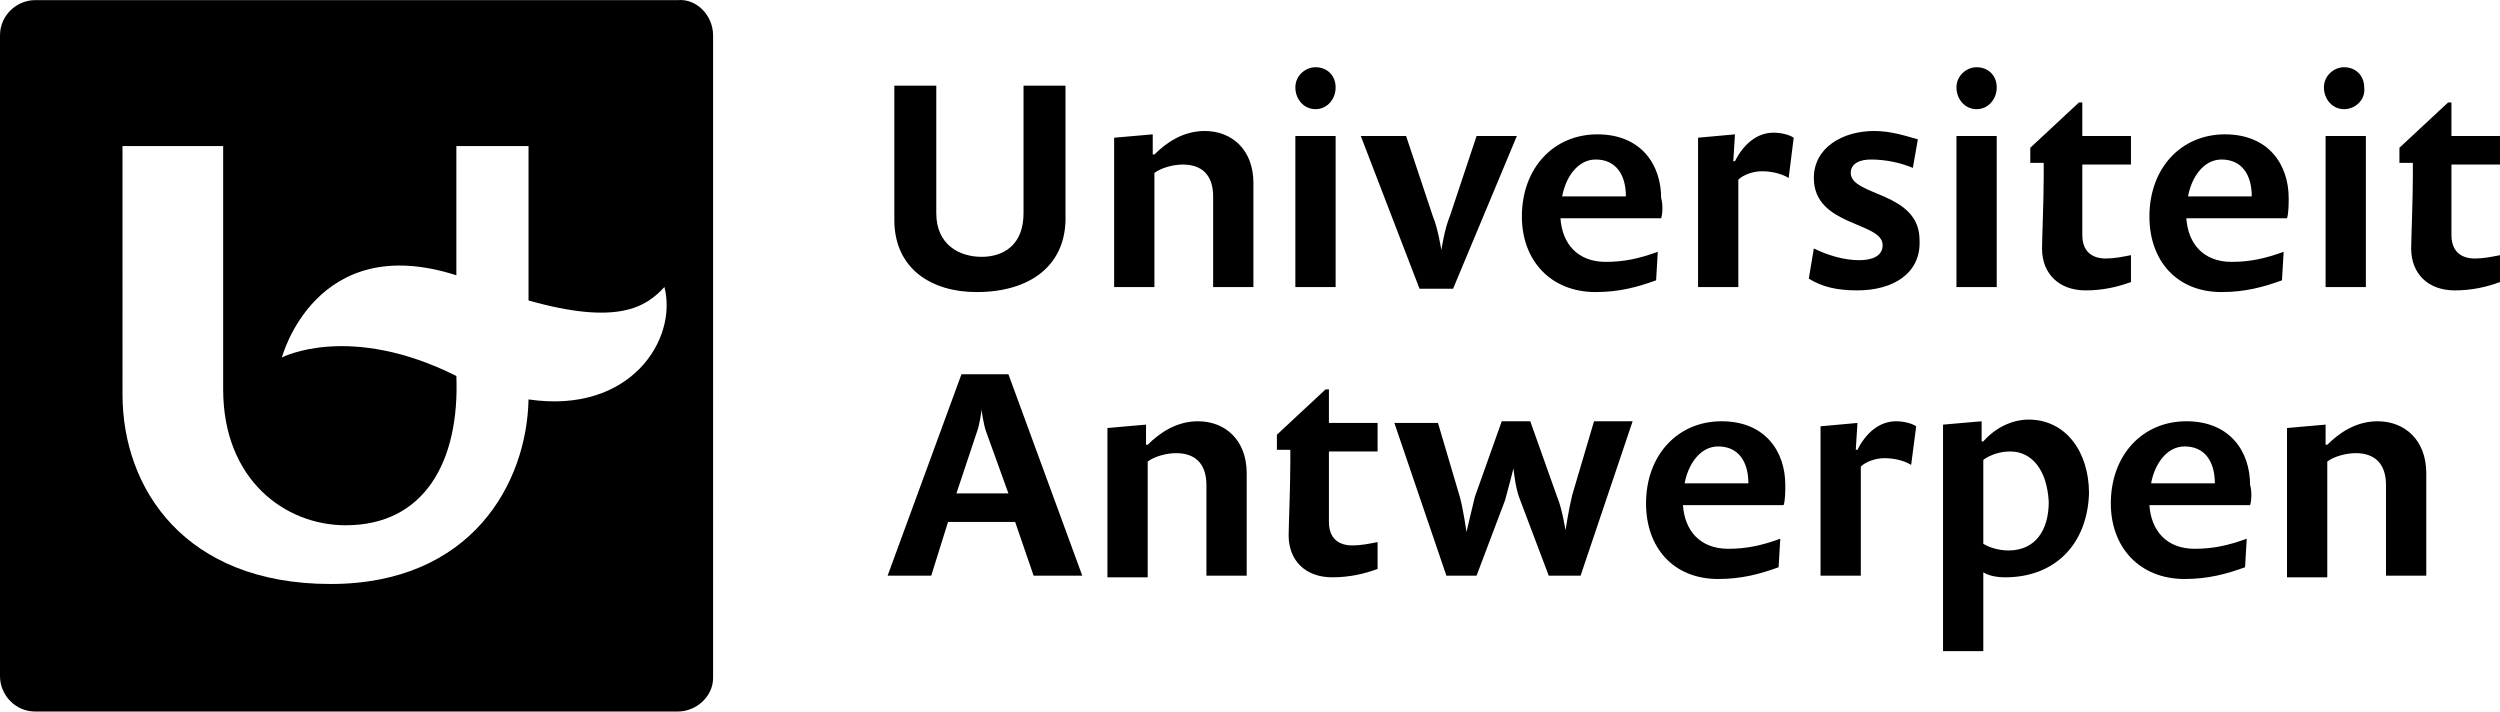
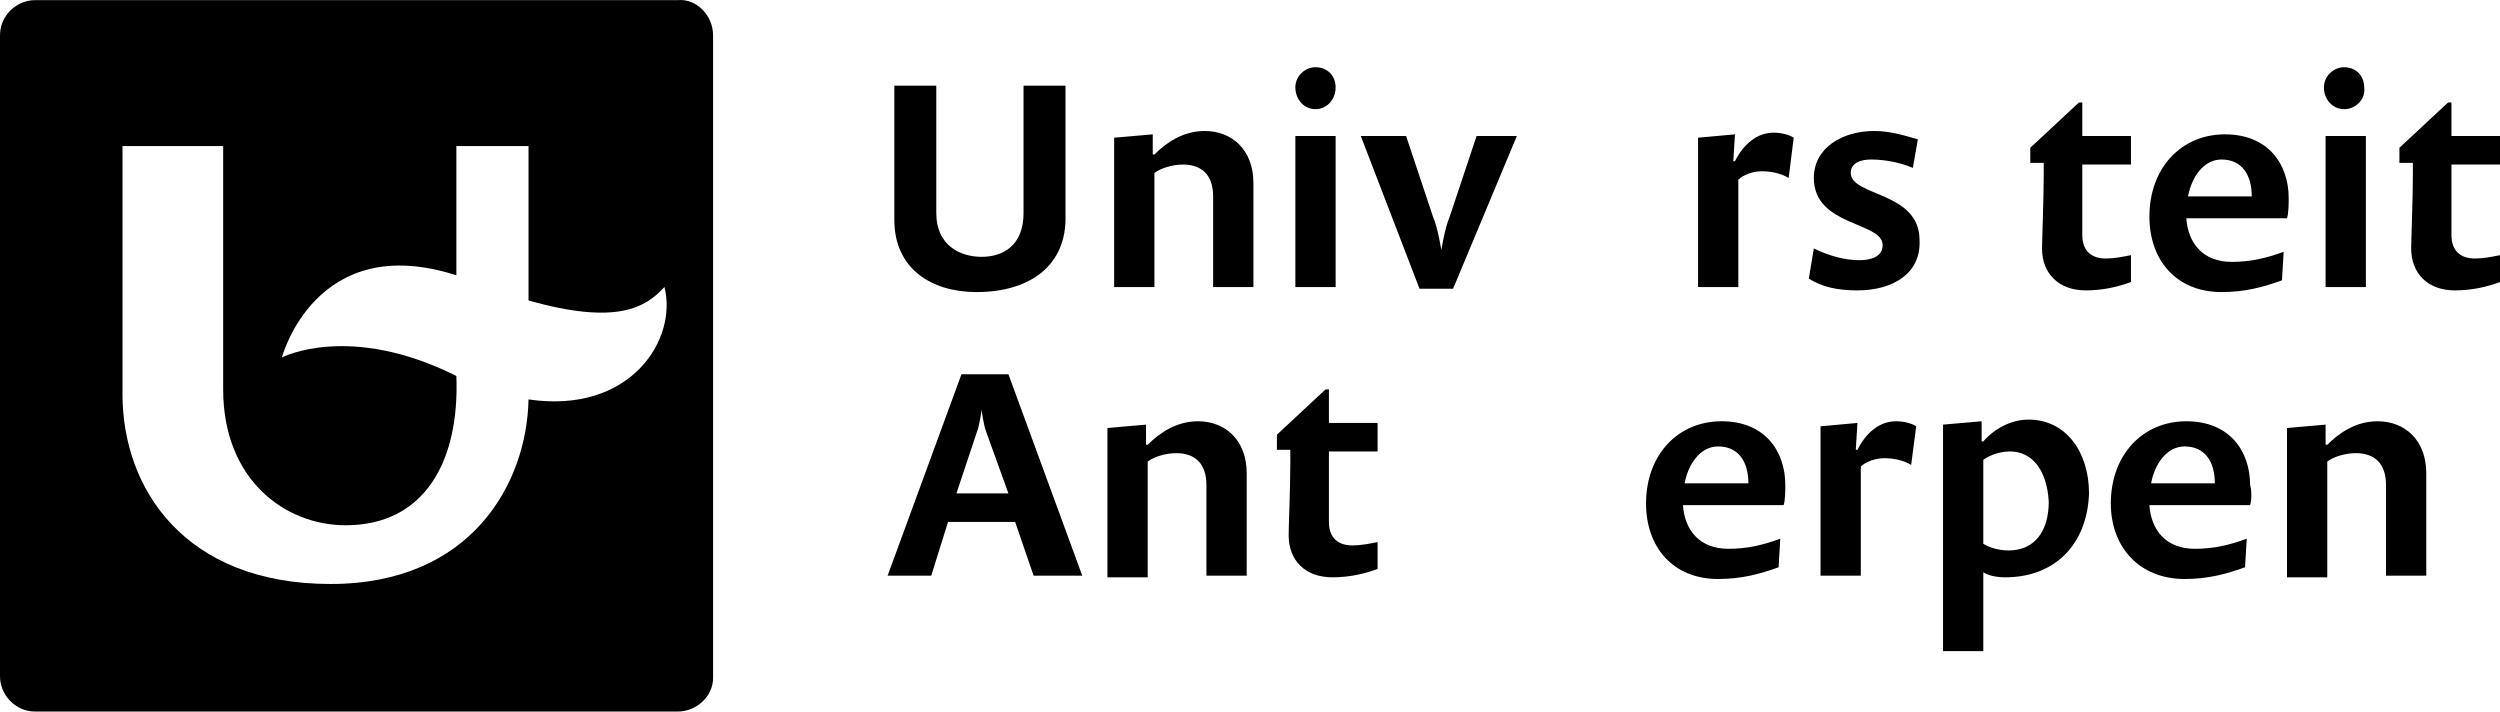
<svg xmlns="http://www.w3.org/2000/svg" xmlns:ns1="http://sodipodi.sourceforge.net/DTD/sodipodi-0.dtd" xmlns:ns2="http://www.inkscape.org/namespaces/inkscape" version="1.1" id="Layer_1" x="0px" y="0px" viewBox="0 0 600 170.768" xml:space="preserve" ns1:docname="logo_ua_black.svg" ns2:version="1.3.1 (9b9bdc1480, 2023-11-25, custom)" width="600" height="170.768">
  <defs id="defs25" />
  <ns1:namedview id="namedview25" pagecolor="#ffffff" bordercolor="#000000" borderopacity="0.25" ns2:showpageshadow="2" ns2:pageopacity="0.0" ns2:pagecheckerboard="0" ns2:deskcolor="#d1d1d1" ns2:zoom="0.38738102" ns2:cx="196.18927" ns2:cy="-223.29437" ns2:window-width="1280" ns2:window-height="1043" ns2:window-x="1746" ns2:window-y="640" ns2:window-maximized="0" ns2:current-layer="g2" />
  <style type="text/css" id="style1">
	.st0{fill:#EA2C38;}
	.st1{fill:#FFFFFF;}
	.st2{fill:#002E65;}
</style>
  <g id="g2">
    <path id="path1" style="fill:#000000;stroke-width:4.027" class="st0" d="M 8.455,0.028 C 4.025,0.028 0,3.65 0,8.483 V 162.305 c 0,4.43 3.623,8.463 8.455,8.463 h 154.231 c 4.43,0 8.455,-3.624 8.455,-8.054 V 8.483 c 0,-4.832 -4.025,-8.858 -8.455,-8.455 z M 29.399,35.058 H 53.56 V 93.448 c 0,21.745 14.895,32.616 29.391,32.616 18.926,0 27.381,-15.296 26.576,-35.833 -25.772,-12.886 -41.873,-4.436 -41.873,-4.436 0,0 8.047,-30.598 41.873,-19.725 V 35.058 h 17.319 v 37.052 c 21.342,6.04 28.186,1.608 32.616,-3.225 3.221,12.483 -8.052,30.601 -32.616,26.977 -0.403,20.134 -13.694,44.295 -47.52,44.295 -35.034,0 -49.927,-22.948 -49.927,-45.499 z" />
  </g>
  <g id="g25" style="fill:#000000" transform="matrix(4.027,0,0,4.027,-42.282,-27.759)">
    <g id="g15" style="fill:#000000">
      <g id="g14" style="fill:#000000">
        <path class="st2" d="M 68.7,24.3 C 66,24.3 63.8,22.9 63.8,20 v -8 h 2.5 v 7.6 c 0,1.9 1.4,2.6 2.7,2.6 1.3,0 2.5,-0.7 2.5,-2.6 V 12 H 74 v 7.7 c 0.1,3 -2.1,4.6 -5.3,4.6 z" id="path3" style="fill:#000000" />
        <path class="st2" d="m 82.8,24 v -5.4 c 0,-1.3 -0.7,-1.9 -1.8,-1.9 -0.6,0 -1.3,0.2 -1.7,0.5 V 24 h -2.4 v -8.9 l 2.3,-0.2 v 1.2 h 0.1 c 0.7,-0.7 1.7,-1.4 3,-1.4 1.6,0 2.9,1.1 2.9,3.1 V 24 Z" id="path4" style="fill:#000000" />
        <path class="st2" d="m 88.9,13.4 c -0.7,0 -1.2,-0.6 -1.2,-1.3 0,-0.7 0.6,-1.2 1.2,-1.2 0.7,0 1.2,0.5 1.2,1.2 0,0.7 -0.5,1.3 -1.2,1.3 z M 87.7,24 v -9 h 2.4 v 9 z" id="path5" style="fill:#000000" />
        <path class="st2" d="m 97.1,24.1 h -2 L 91.6,15 h 2.7 l 1.6,4.8 c 0.3,0.7 0.5,2 0.5,2 0,0 0.2,-1.3 0.5,-2 L 98.5,15 h 2.4 z" id="path6" style="fill:#000000" />
-         <path class="st2" d="m 109.5,19.9 h -6 c 0.1,1.5 1,2.6 2.7,2.6 1.1,0 2,-0.2 3.1,-0.6 l -0.1,1.7 c -1.1,0.4 -2.2,0.7 -3.6,0.7 -2.7,0 -4.4,-1.9 -4.4,-4.5 0,-2.9 1.9,-4.9 4.5,-4.9 2.6,0 3.8,1.8 3.8,3.8 0.1,0.3 0.1,0.9 0,1.2 z m -3.9,-3.5 c -1.1,0 -1.8,1.1 -2,2.2 h 3.8 c 0,-1.3 -0.6,-2.2 -1.8,-2.2 z" id="path7" style="fill:#000000" />
        <path class="st2" d="m 117.1,17.5 c -0.5,-0.3 -1.1,-0.4 -1.6,-0.4 -0.5,0 -1.1,0.2 -1.4,0.5 V 24 h -2.4 v -8.9 l 2.2,-0.2 -0.1,1.6 h 0.1 c 0.5,-1 1.3,-1.7 2.3,-1.7 0.4,0 0.9,0.1 1.2,0.3 z" id="path8" style="fill:#000000" />
        <path class="st2" d="m 121.2,24.2 c -1.2,0 -2.1,-0.2 -2.9,-0.7 l 0.3,-1.8 c 0.8,0.4 1.8,0.7 2.7,0.7 0.7,0 1.4,-0.2 1.4,-0.9 0,-1.4 -4.1,-1.1 -4.1,-4 0,-1.8 1.7,-2.8 3.6,-2.8 1,0 1.9,0.3 2.6,0.5 l -0.3,1.7 c -0.7,-0.3 -1.6,-0.5 -2.5,-0.5 -0.6,0 -1.2,0.2 -1.2,0.8 0,1.4 4.1,1.1 4.1,4 0.1,2 -1.6,3 -3.7,3 z" id="path9" style="fill:#000000" />
-         <path class="st2" d="m 128.3,13.4 c -0.7,0 -1.2,-0.6 -1.2,-1.3 0,-0.7 0.6,-1.2 1.2,-1.2 0.7,0 1.2,0.5 1.2,1.2 0,0.7 -0.5,1.3 -1.2,1.3 z M 127.1,24 v -9 h 2.4 v 9 z" id="path10" style="fill:#000000" />
        <path class="st2" d="m 134.8,24.2 c -1.6,0 -2.6,-1 -2.6,-2.5 0,-0.5 0.1,-2.9 0.1,-4.3 v -0.8 h -0.8 v -0.9 l 2.9,-2.7 h 0.2 v 2 h 2.9 v 1.7 h -2.9 c 0,0.1 0,3 0,4.2 0,1 0.6,1.4 1.4,1.4 0.5,0 1,-0.1 1.5,-0.2 v 1.6 c -0.8,0.3 -1.7,0.5 -2.7,0.5 z" id="path11" style="fill:#000000" />
        <path class="st2" d="m 146.8,19.9 h -6 c 0.1,1.5 1,2.6 2.7,2.6 1.1,0 2,-0.2 3.1,-0.6 l -0.1,1.7 c -1.1,0.4 -2.2,0.7 -3.6,0.7 -2.7,0 -4.3,-1.9 -4.3,-4.5 0,-2.9 1.9,-4.9 4.5,-4.9 2.6,0 3.8,1.8 3.8,3.8 0,0.3 0,0.9 -0.1,1.2 z m -3.9,-3.5 c -1.1,0 -1.8,1.1 -2,2.2 h 3.8 c 0,-1.3 -0.6,-2.2 -1.8,-2.2 z" id="path12" style="fill:#000000" />
        <path class="st2" d="m 150.2,13.4 c -0.7,0 -1.2,-0.6 -1.2,-1.3 0,-0.7 0.6,-1.2 1.2,-1.2 0.7,0 1.2,0.5 1.2,1.2 0.1,0.7 -0.5,1.3 -1.2,1.3 z M 149.1,24 v -9 h 2.4 v 9 z" id="path13" style="fill:#000000" />
        <path class="st2" d="m 156.8,24.2 c -1.6,0 -2.6,-1 -2.6,-2.5 0,-0.5 0.1,-2.9 0.1,-4.3 v -0.8 h -0.8 v -0.9 l 2.9,-2.7 h 0.2 v 2 h 2.9 v 1.7 h -2.9 c 0,0.1 0,3 0,4.2 0,1 0.6,1.4 1.4,1.4 0.5,0 1,-0.1 1.5,-0.2 v 1.6 c -0.8,0.3 -1.7,0.5 -2.7,0.5 z" id="path14" style="fill:#000000" />
      </g>
    </g>
    <g id="g24" style="fill:#000000">
      <g id="g23" style="fill:#000000">
        <path class="st2" d="M 72.1,41.2 71,38 h -4 l -1,3.2 h -2.6 l 4.4,-12 h 2.8 l 4.4,12 z M 69.3,32.7 C 69.1,32.2 69,31.3 69,31.3 c 0,0 -0.1,0.9 -0.3,1.4 l -1.2,3.6 h 3.1 z" id="path15" style="fill:#000000" />
        <path class="st2" d="m 82.4,41.2 v -5.4 c 0,-1.3 -0.7,-1.9 -1.8,-1.9 -0.6,0 -1.3,0.2 -1.7,0.5 v 6.9 h -2.4 v -8.9 l 2.3,-0.2 v 1.2 h 0.1 c 0.7,-0.7 1.7,-1.4 3,-1.4 1.6,0 2.9,1.1 2.9,3.1 v 6.1 z" id="path16" style="fill:#000000" />
        <path class="st2" d="m 89.9,41.3 c -1.6,0 -2.6,-1 -2.6,-2.5 0,-0.5 0.1,-2.9 0.1,-4.3 v -0.8 h -0.8 v -0.9 l 2.9,-2.7 h 0.2 v 2 h 2.9 v 1.7 h -2.9 c 0,0.1 0,3 0,4.2 0,1 0.6,1.4 1.4,1.4 0.5,0 1,-0.1 1.5,-0.2 v 1.6 c -0.8,0.3 -1.7,0.5 -2.7,0.5 z" id="path17" style="fill:#000000" />
-         <path class="st2" d="m 104.7,41.2 h -1.9 l -1.7,-4.5 c -0.3,-0.7 -0.4,-1.9 -0.4,-1.9 0,0 -0.3,1.2 -0.5,1.9 l -1.7,4.5 h -1.8 l -3.1,-9.1 h 2.6 l 1.3,4.4 c 0.2,0.7 0.4,2.1 0.4,2.1 0,0 0.3,-1.3 0.5,-2.1 L 100,32 h 1.7 l 1.6,4.5 c 0.3,0.7 0.5,2 0.5,2 0,0 0.2,-1.3 0.4,-2.1 l 1.3,-4.4 h 2.3 z" id="path18" style="fill:#000000" />
        <path class="st2" d="m 116.8,37 h -6 c 0.1,1.5 1,2.6 2.7,2.6 1.1,0 2,-0.2 3.1,-0.6 l -0.1,1.7 c -1.1,0.4 -2.2,0.7 -3.6,0.7 -2.7,0 -4.3,-1.9 -4.3,-4.5 0,-2.9 1.9,-4.9 4.5,-4.9 2.6,0 3.8,1.8 3.8,3.8 0,0.3 0,0.9 -0.1,1.2 z m -3.9,-3.5 c -1.1,0 -1.8,1.1 -2,2.2 h 3.8 c 0,-1.3 -0.6,-2.2 -1.8,-2.2 z" id="path19" style="fill:#000000" />
        <path class="st2" d="m 124.4,34.6 c -0.5,-0.3 -1.1,-0.4 -1.6,-0.4 -0.5,0 -1.1,0.2 -1.4,0.5 v 6.5 H 119 v -8.9 l 2.2,-0.2 -0.1,1.6 h 0.1 c 0.5,-1 1.3,-1.7 2.3,-1.7 0.4,0 0.9,0.1 1.2,0.3 z" id="path20" style="fill:#000000" />
        <path class="st2" d="m 130,41.3 c -0.5,0 -1,-0.1 -1.3,-0.3 v 4.7 h -2.4 V 32.2 l 2.3,-0.2 v 1.2 h 0.1 c 0.7,-0.8 1.7,-1.3 2.7,-1.3 2.2,0 3.6,1.9 3.6,4.4 -0.1,3 -2,5 -5,5 z m 0.3,-7.5 c -0.6,0 -1.2,0.2 -1.6,0.5 v 5 c 0.3,0.2 0.9,0.4 1.5,0.4 1.6,0 2.4,-1.2 2.4,-2.9 -0.1,-1.9 -1,-3 -2.3,-3 z" id="path21" style="fill:#000000" />
        <path class="st2" d="m 144.6,37 h -6 c 0.1,1.5 1,2.6 2.7,2.6 1.1,0 2,-0.2 3.1,-0.6 l -0.1,1.7 c -1.1,0.4 -2.2,0.7 -3.6,0.7 -2.7,0 -4.4,-1.9 -4.4,-4.5 0,-2.9 1.9,-4.9 4.5,-4.9 2.6,0 3.8,1.8 3.8,3.8 0.1,0.3 0.1,0.9 0,1.2 z m -3.9,-3.5 c -1.1,0 -1.8,1.1 -2,2.2 h 3.8 c 0,-1.3 -0.6,-2.2 -1.8,-2.2 z" id="path22" style="fill:#000000" />
        <path class="st2" d="m 152.7,41.2 v -5.4 c 0,-1.3 -0.7,-1.9 -1.8,-1.9 -0.6,0 -1.3,0.2 -1.7,0.5 v 6.9 h -2.4 v -8.9 l 2.3,-0.2 v 1.2 h 0.1 c 0.7,-0.7 1.7,-1.4 3,-1.4 1.6,0 2.9,1.1 2.9,3.1 v 6.1 z" id="path23" style="fill:#000000" />
      </g>
    </g>
  </g>
</svg>